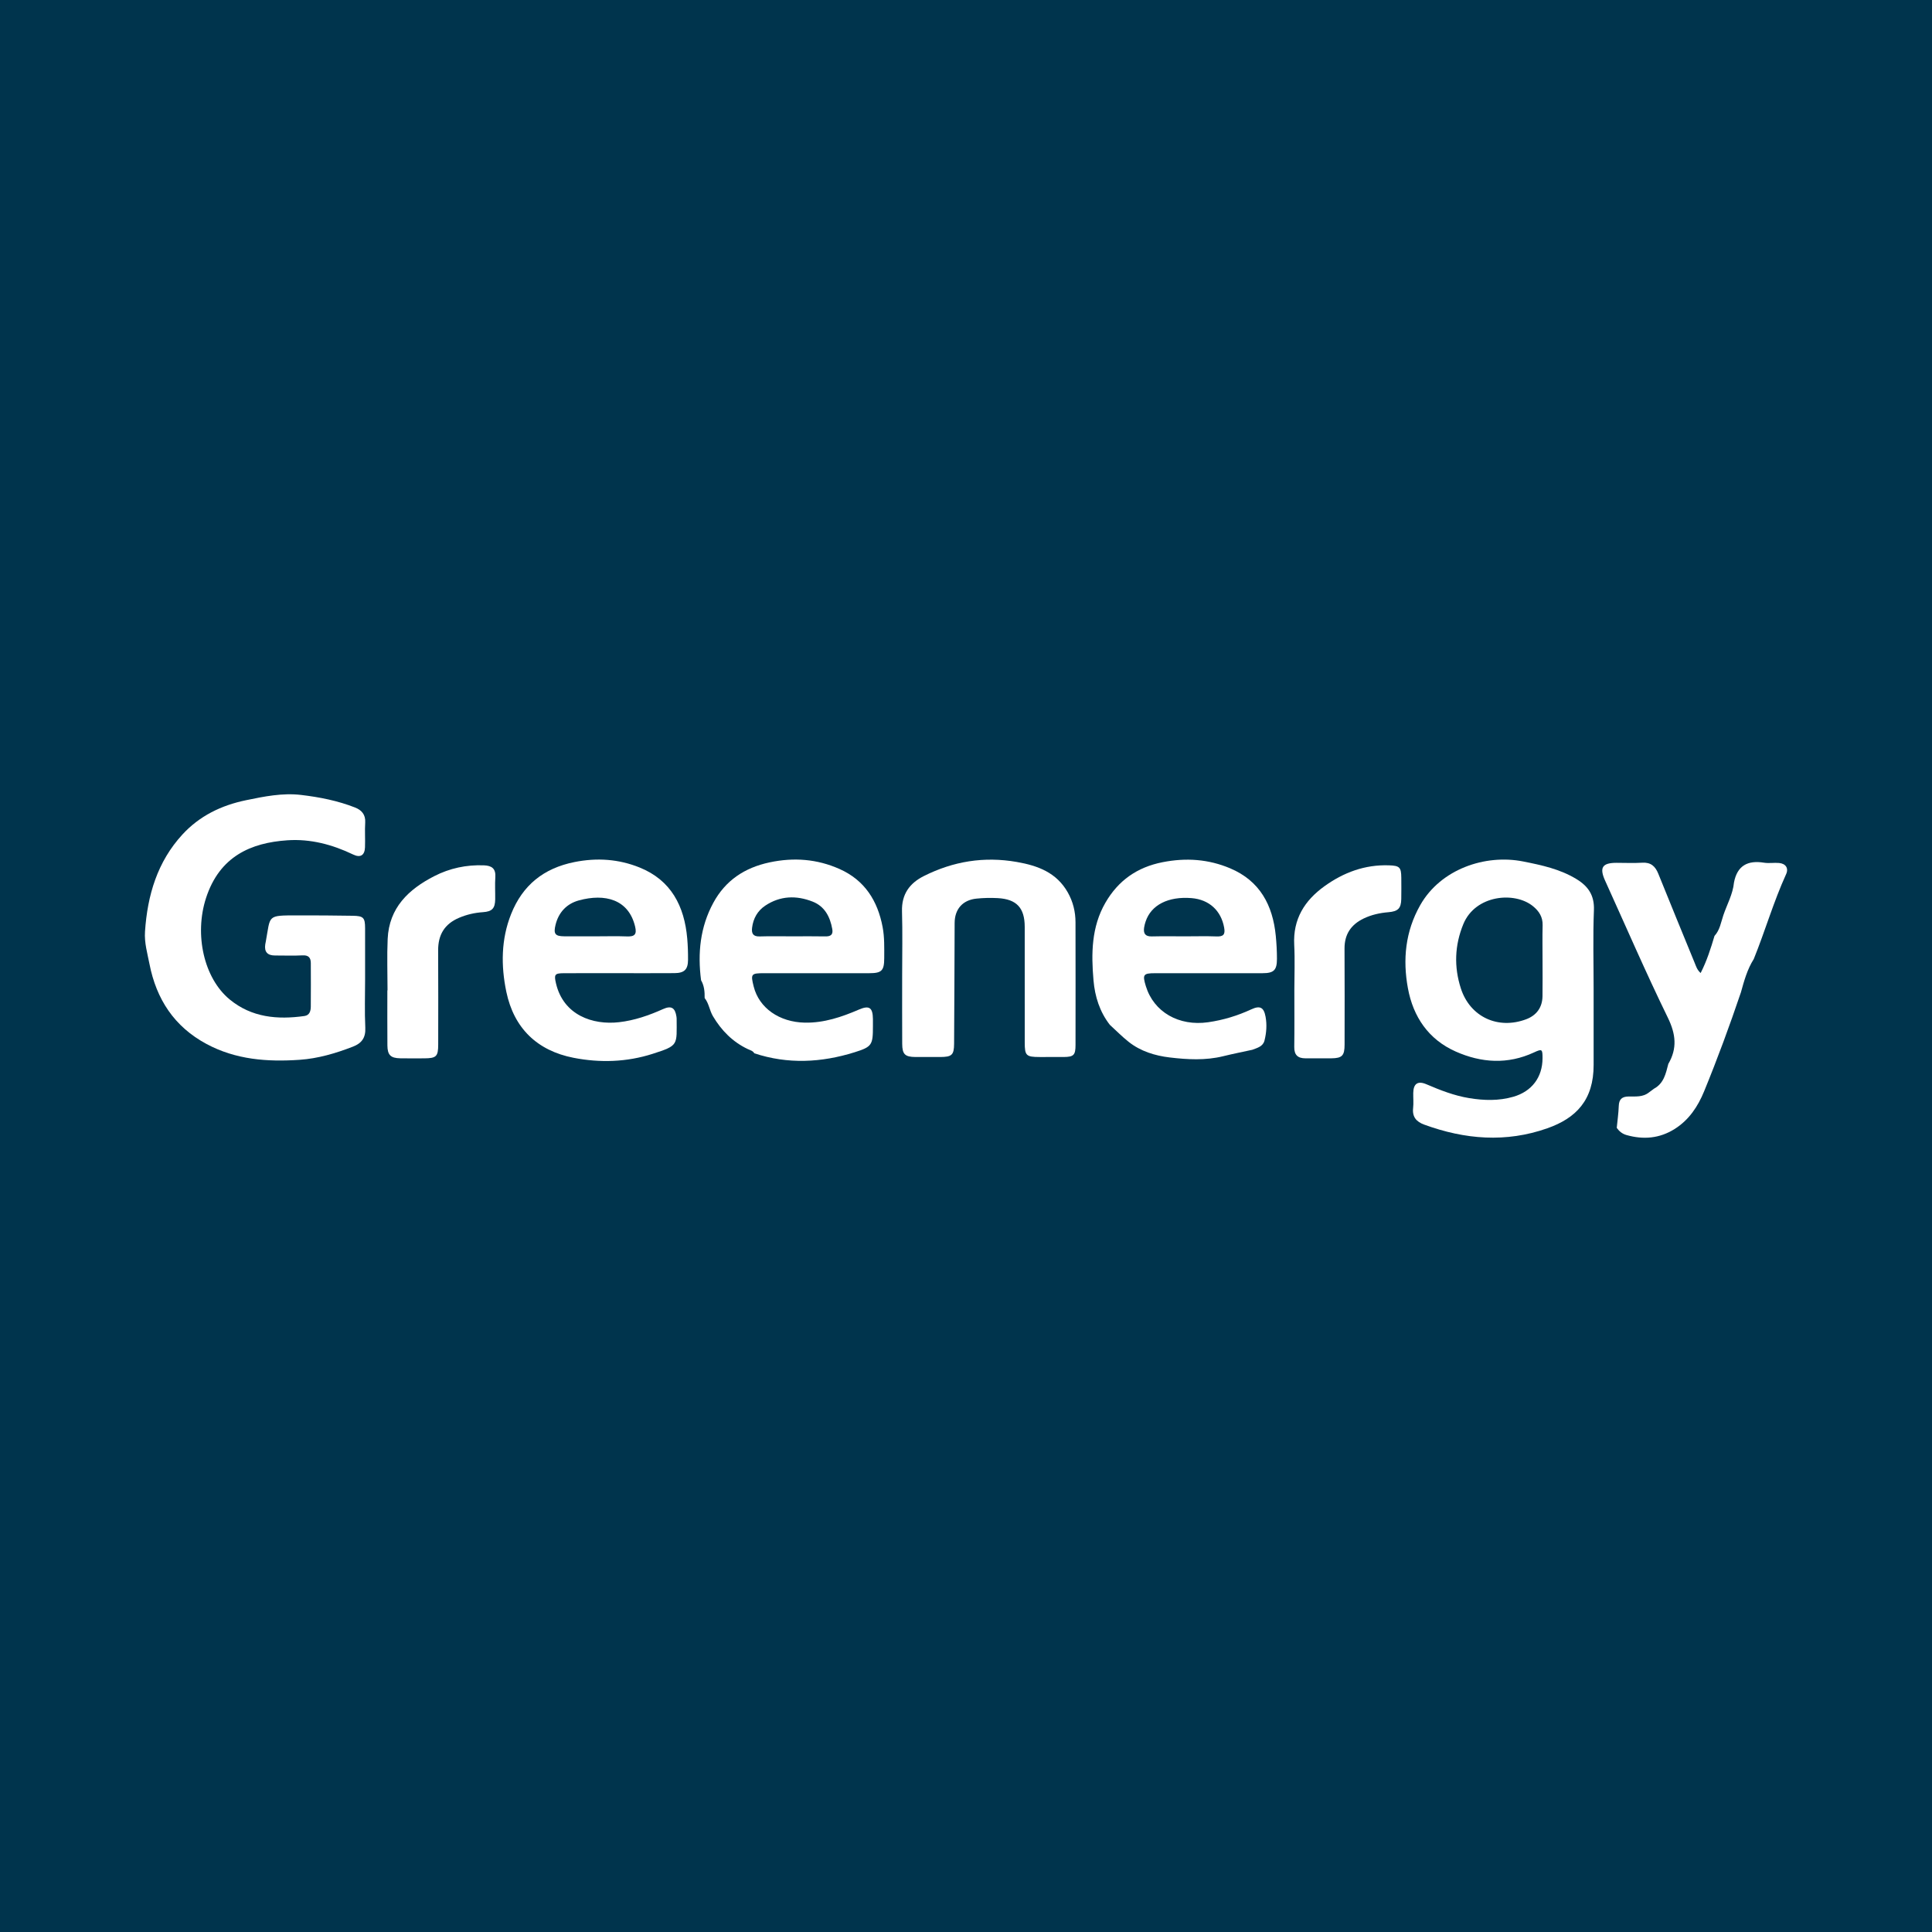
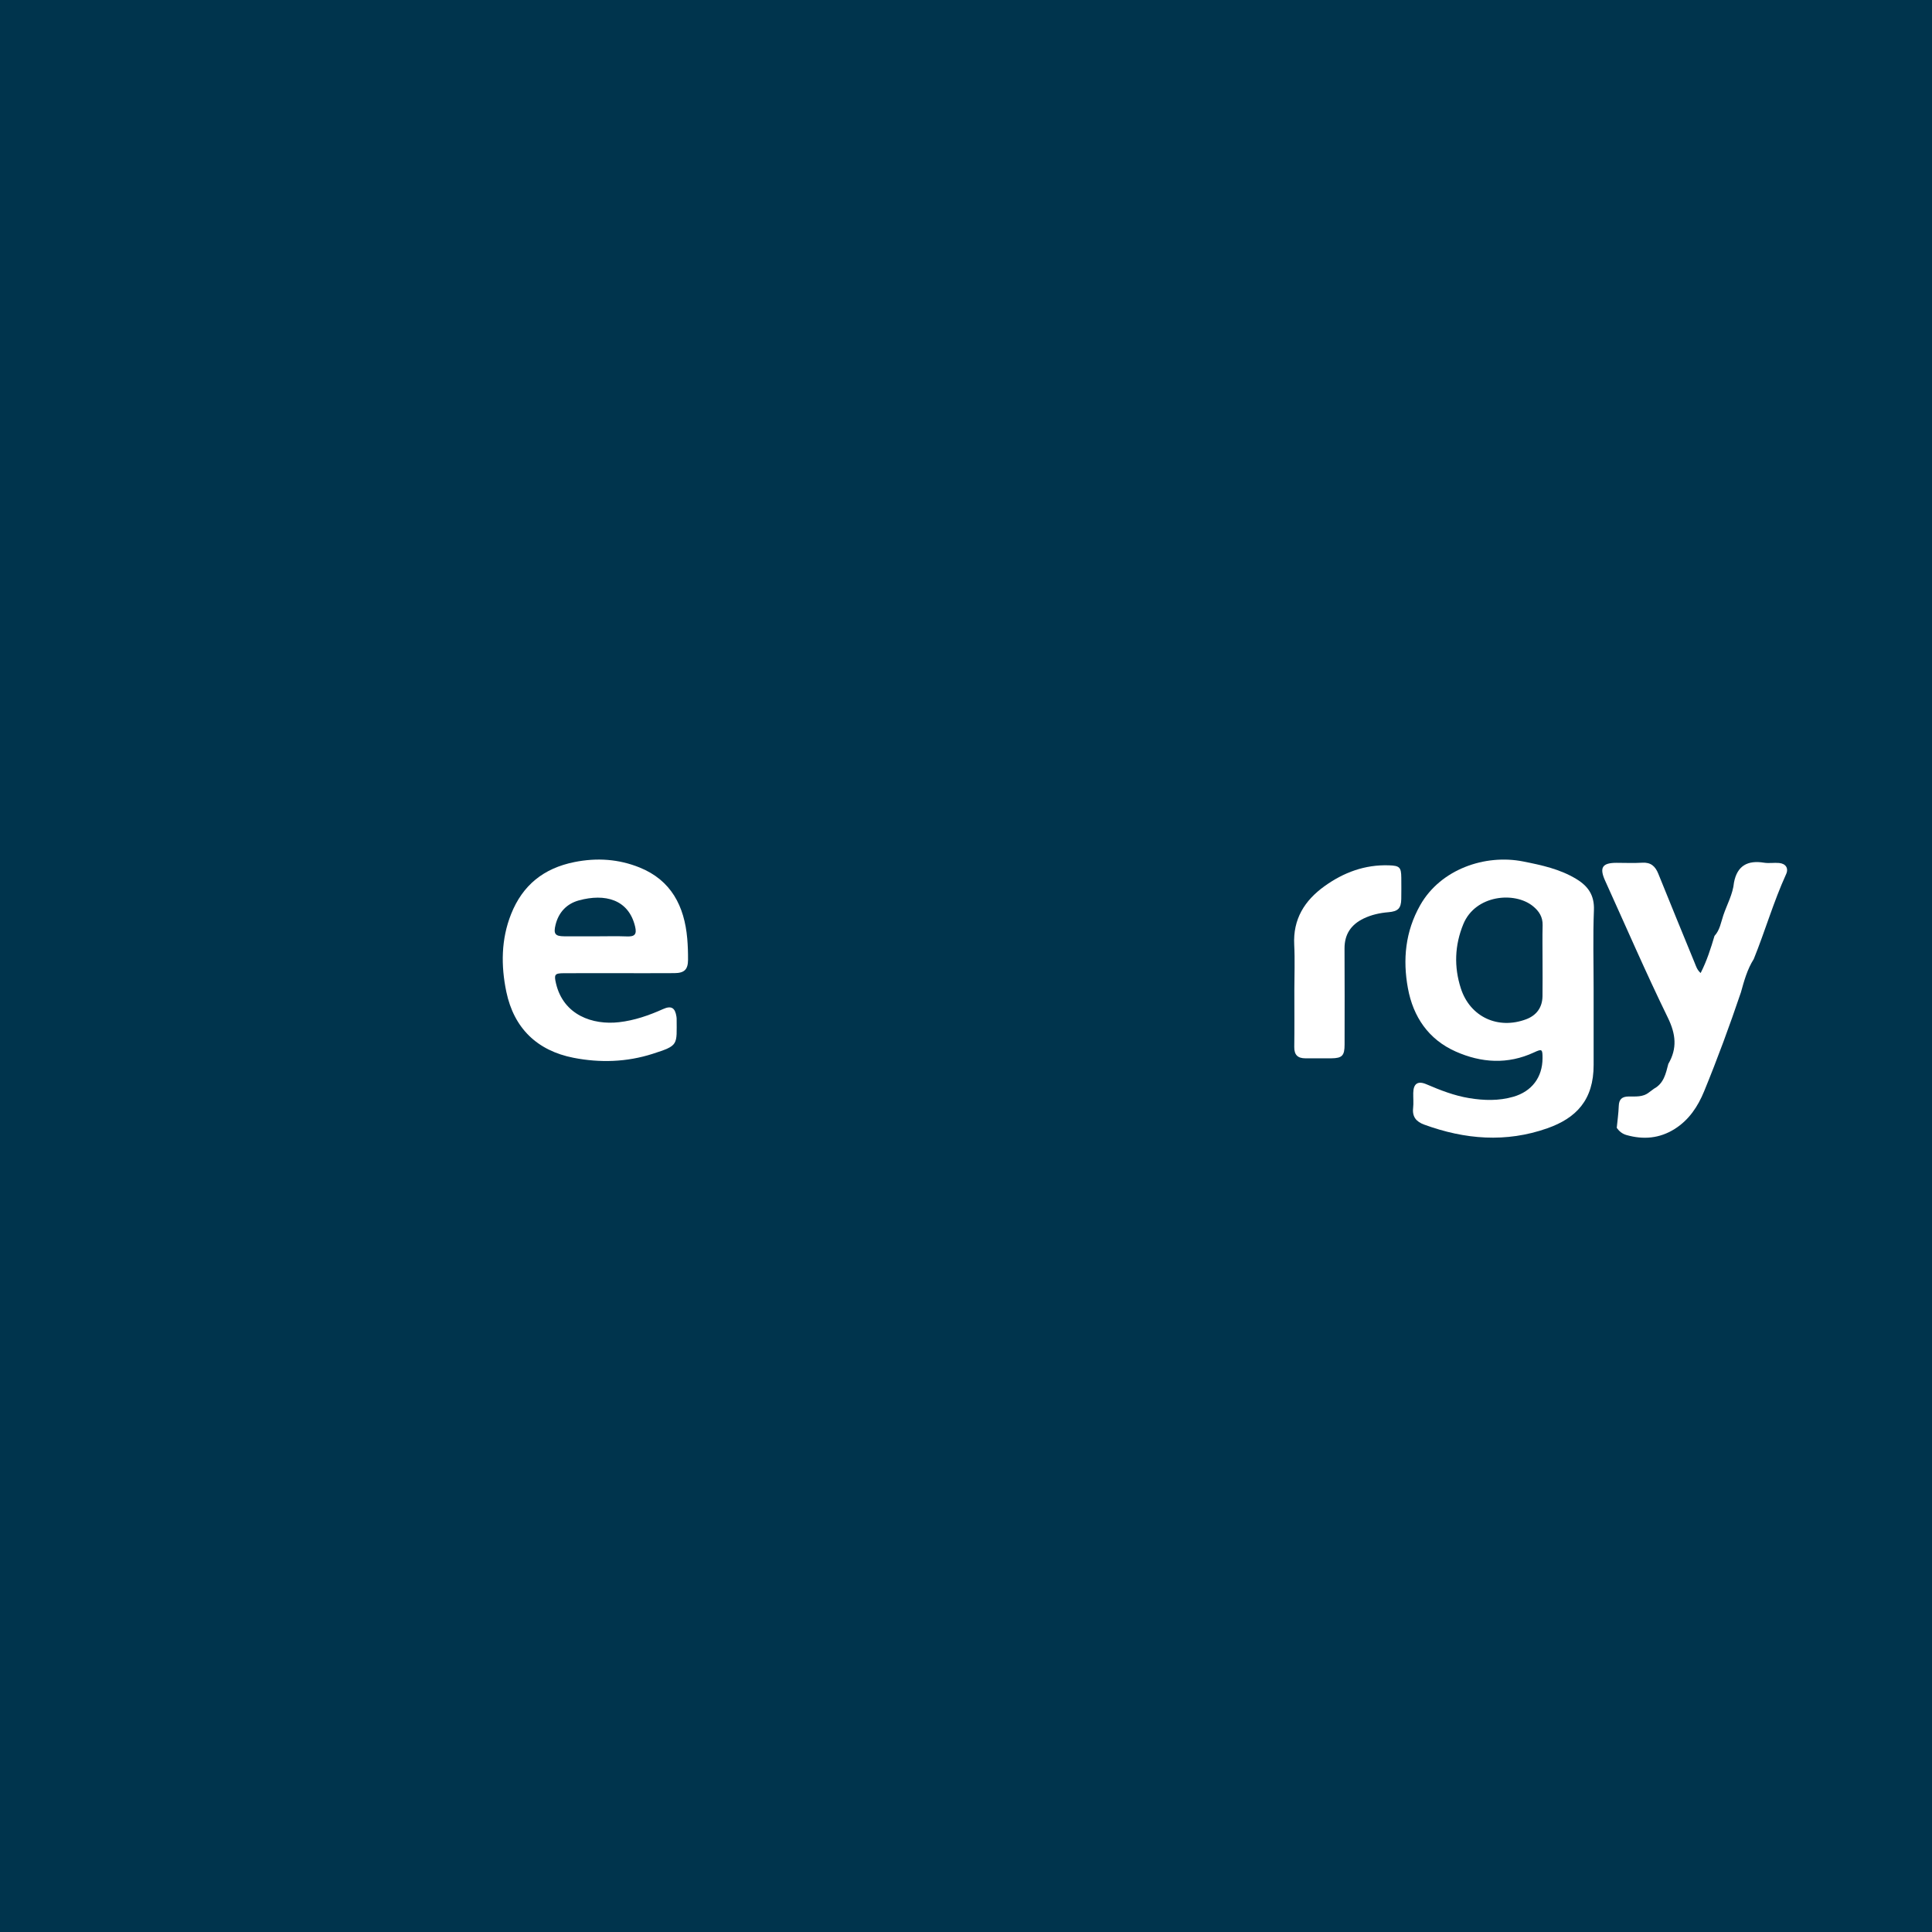
<svg xmlns="http://www.w3.org/2000/svg" version="1.1" id="Layer_1" x="0px" y="0px" width="200px" height="200px" viewBox="0 0 200 200" enable-background="new 0 0 200 200" xml:space="preserve">
  <rect fill="#00344D" width="200" height="200" />
  <g>
-     <path fill="#FFFFFF" d="M37.795,101.333c0-1.748,0.003-3.497-0.001-5.245c-0.003-1.093-0.164-1.271-1.285-1.288   c-1.901-0.03-3.803-0.045-5.704-0.04c-3.221,0.008-2.78-0.05-3.293,2.728c-0.017,0.09-0.038,0.18-0.052,0.271   c-0.118,0.785,0.233,1.156,1.015,1.153c0.95-0.003,1.902,0.038,2.85-0.013c0.622-0.033,0.847,0.251,0.85,0.795   c0.009,1.503,0.009,3.006-0.002,4.509c-0.003,0.455-0.126,0.898-0.654,0.973c-2.79,0.396-5.469,0.157-7.739-1.71   c-2.68-2.205-3.675-6.724-2.457-10.489c1.403-4.337,4.655-5.734,8.426-5.991c2.39-0.163,4.658,0.44,6.816,1.477   c0.746,0.358,1.188,0.075,1.219-0.745c0.033-0.858-0.032-1.72,0.022-2.575c0.051-0.818-0.38-1.286-1.043-1.547   c-1.794-0.706-3.679-1.077-5.584-1.303c-1.937-0.229-3.822,0.154-5.715,0.546c-2.564,0.53-4.812,1.627-6.579,3.548   c-2.598,2.825-3.622,6.291-3.874,10.05c-0.078,1.161,0.245,2.239,0.461,3.344c0.713,3.651,2.562,6.492,5.899,8.287   c3.037,1.633,6.306,1.872,9.649,1.642c1.91-0.131,3.733-0.672,5.514-1.361c0.906-0.35,1.332-0.918,1.282-1.955   C37.735,104.71,37.795,103.02,37.795,101.333z" />
    <path fill="#FFFFFF" d="M163.19,90.999c-1.701-1.033-3.573-1.435-5.507-1.819c-3.94-0.784-8.55,0.795-10.66,4.516   c-1.546,2.727-1.824,5.637-1.275,8.613c0.543,2.949,2.125,5.293,4.943,6.544c2.654,1.179,5.384,1.356,8.1,0.097   c0.844-0.391,0.893-0.354,0.891,0.596c-0.005,1.987-1.12,3.445-3.028,3.992c-1.507,0.432-3.022,0.391-4.55,0.142   c-1.556-0.253-3.004-0.821-4.444-1.438c-0.893-0.382-1.342-0.058-1.361,0.894c-0.01,0.521,0.044,1.048-0.013,1.562   c-0.104,0.926,0.333,1.426,1.156,1.726c4.208,1.536,8.45,1.888,12.741,0.375c2.969-1.047,4.799-2.912,4.789-6.58   c-0.007-2.606-0.001-5.212-0.001-7.818c0-2.729-0.077-5.46,0.031-8.185C165.062,92.682,164.409,91.74,163.19,90.999z    M159.683,99.452c0,1.226,0.014,2.452-0.004,3.677c-0.017,1.157-0.615,1.979-1.686,2.383c-2.912,1.097-5.81-0.231-6.767-3.194   c-0.719-2.224-0.642-4.462,0.255-6.649c1.244-3.031,5.309-3.414,7.215-1.858c0.623,0.509,1.016,1.112,0.995,1.964   C159.66,97,159.683,98.227,159.683,99.452z" />
    <path fill="#FFFFFF" d="M66.218,89.806c-2.164-0.875-4.414-1.034-6.754-0.565c-3.187,0.639-5.361,2.391-6.552,5.377   c-1.047,2.623-1.058,5.363-0.497,8.055c0.783,3.758,3.187,6.092,6.955,6.829c2.736,0.535,5.507,0.451,8.187-0.409   c2.727-0.875,2.494-0.884,2.488-3.662c0-0.061-0.009-0.122-0.018-0.183c-0.14-0.931-0.537-1.17-1.385-0.79   c-1.461,0.655-2.961,1.178-4.56,1.36c-2.725,0.311-5.754-0.725-6.526-4.015c-0.211-0.901-0.142-1.05,0.768-1.056   c1.902-0.011,3.803-0.003,5.705-0.004c1.932-0.001,3.865,0.009,5.797-0.005c1.022-0.008,1.394-0.376,1.399-1.384   c0.004-0.734-0.019-1.47-0.083-2.201C70.85,93.805,69.478,91.125,66.218,89.806z M64.912,96.938   c-1.069-0.042-2.141-0.01-3.212-0.01c-1.101,0-2.203,0.008-3.304-0.002c-0.938-0.008-1.113-0.262-0.886-1.191   c0.32-1.309,1.176-2.188,2.413-2.526c2.687-0.734,5.152-0.123,5.824,2.71C65.94,96.725,65.701,96.969,64.912,96.938z" />
-     <path fill="#FFFFFF" d="M86.919,89.963c-2.329-1.04-4.743-1.226-7.259-0.689c-2.581,0.552-4.556,1.863-5.815,4.18   c-1.367,2.516-1.636,5.223-1.27,8.022c0.331,0.571,0.381,1.199,0.37,1.84c0.445,0.555,0.504,1.283,0.86,1.883   c0.88,1.48,2.035,2.655,3.603,3.4c0.242,0.115,0.527,0.173,0.675,0.436c3.475,1.153,6.947,0.971,10.39-0.107   c1.809-0.566,1.892-0.766,1.892-2.699c0-0.245,0.003-0.491,0-0.736c-0.015-1.2-0.379-1.445-1.458-0.979   c-1.783,0.769-3.606,1.385-5.58,1.35c-2.662-0.048-4.748-1.525-5.303-3.73c-0.332-1.321-0.277-1.389,1.114-1.389   c3.618,0,7.236,0.002,10.854,0c1.284-0.001,1.541-0.262,1.543-1.568c0.002-1.071,0.035-2.143-0.166-3.206   C90.854,93.246,89.512,91.121,86.919,89.963z M85.441,96.936c-1.132-0.024-2.265-0.007-3.398-0.007   c-1.133,0-2.266-0.027-3.398,0.01c-0.686,0.022-0.863-0.305-0.789-0.901c0.119-0.965,0.568-1.757,1.368-2.289   c1.544-1.028,3.22-1.074,4.898-0.415c1.256,0.493,1.81,1.575,2.036,2.847C86.26,96.749,85.997,96.948,85.441,96.936z" />
-     <path fill="#FFFFFF" d="M127.35,89.89c-2.255-0.953-4.573-1.114-7.001-0.635c-2.647,0.522-4.593,1.903-5.918,4.196   c-1.452,2.512-1.473,5.274-1.231,8.044c0.145,1.664,0.638,3.243,1.691,4.595c0.649,0.592,1.267,1.225,1.955,1.768   c1.234,0.975,2.728,1.429,4.233,1.608c1.837,0.219,3.709,0.326,5.552-0.129c0.997-0.246,2.005-0.444,3.008-0.664   c0.513-0.197,1.104-0.337,1.26-0.954c0.203-0.806,0.264-1.639,0.113-2.462c-0.18-0.982-0.573-1.189-1.476-0.771   c-1.428,0.661-2.907,1.112-4.469,1.336c-3.032,0.434-5.631-1.055-6.451-3.74c-0.365-1.195-0.264-1.336,0.963-1.336   c3.71,0,7.421,0.003,11.131-0.002c1.155-0.002,1.478-0.312,1.479-1.481c0.001-0.795-0.044-1.593-0.121-2.384   C131.758,93.701,130.422,91.189,127.35,89.89z M125.932,96.939c-1.072-0.04-2.146-0.011-3.219-0.01   c-1.165,0-2.331-0.019-3.495,0.008c-0.682,0.015-0.868-0.326-0.779-0.92c0.032-0.211,0.089-0.42,0.156-0.622   c0.568-1.715,2.342-2.618,4.75-2.423c1.836,0.149,3.066,1.299,3.381,3.064C126.855,96.757,126.628,96.965,125.932,96.939z" />
-     <path fill="#FFFFFF" d="M110.54,92.389c-1.162-2.056-3.08-2.775-5.288-3.16c-3.388-0.591-6.565-0.069-9.605,1.454   c-1.491,0.747-2.324,1.893-2.272,3.658c0.064,2.207,0.016,4.417,0.016,6.625c0.001,2.362-0.009,4.724,0.005,7.086   c0.006,1.09,0.292,1.359,1.364,1.368c0.859,0.007,1.718,0.005,2.577,0.001c1.19-0.006,1.423-0.202,1.431-1.371   c0.03-4.169,0.038-8.337,0.056-12.506c0.006-1.426,0.824-2.37,2.25-2.519c0.729-0.076,1.471-0.092,2.203-0.053   c1.965,0.106,2.8,1.01,2.802,2.978c0.004,3.988,0,7.976,0.002,11.963c0.001,1.369,0.143,1.505,1.548,1.508   c0.828,0.002,1.657,0.006,2.485-0.001c1.035-0.009,1.223-0.193,1.224-1.249c0.005-4.233,0.008-8.466-0.002-12.7   C111.334,94.383,111.079,93.344,110.54,92.389z" />
    <path fill="#FFFFFF" d="M184.167,89.336c-0.516-0.046-1.05,0.052-1.557-0.03c-1.686-0.273-2.775,0.3-3.108,2.05   c-0.116,1.215-0.726,2.274-1.106,3.403c-0.244,0.724-0.355,1.526-0.911,2.124c-0.387,1.298-0.792,2.588-1.436,3.844   c-0.377-0.341-0.473-0.701-0.609-1.032c-1.264-3.082-2.529-6.163-3.775-9.252c-0.31-0.769-0.773-1.191-1.657-1.136   c-0.885,0.055-1.776,0.012-2.665,0.012c-1.483,0-1.797,0.494-1.176,1.861c2.147,4.731,4.21,9.504,6.488,14.171   c0.831,1.702,0.986,3.178,0.048,4.785c-0.257,0.992-0.461,2.015-1.483,2.565c-0.177,0.131-0.354,0.263-0.531,0.394   c-0.626,0.494-1.376,0.405-2.091,0.413c-0.682,0.008-0.999,0.277-1.024,0.976c-0.027,0.759-0.136,1.515-0.209,2.272   c0.255,0.359,0.573,0.62,1.01,0.743c1.752,0.496,3.42,0.355,4.983-0.627c1.485-0.933,2.409-2.332,3.052-3.901   c1.382-3.368,2.639-6.786,3.806-10.236c0.333-1.193,0.657-2.39,1.331-3.452c1.178-2.907,2.047-5.932,3.351-8.792   C185.178,89.881,184.862,89.398,184.167,89.336z" />
-     <path fill="#FFFFFF" d="M50.089,89.579c-1.812-0.069-3.531,0.298-5.131,1.117c-2.666,1.365-4.682,3.275-4.827,6.5   c-0.08,1.773-0.014,3.553-0.014,5.329c-0.006,0-0.012,0-0.018,0c0,1.899-0.011,3.799,0.005,5.698   c0.008,0.996,0.338,1.314,1.332,1.332c0.827,0.015,1.654,0.007,2.482,0.004c1.251-0.005,1.444-0.196,1.445-1.43   c0.001-3.247,0.015-6.495-0.006-9.742c-0.01-1.618,0.663-2.741,2.17-3.379c0.797-0.338,1.617-0.523,2.474-0.581   c0.933-0.063,1.249-0.39,1.262-1.323c0.011-0.766-0.039-1.535,0.013-2.297C51.336,89.915,50.914,89.61,50.089,89.579z" />
    <path fill="#FFFFFF" d="M143.771,89.578c-2.481-0.082-4.677,0.735-6.661,2.161c-2.065,1.485-3.271,3.411-3.133,6.069   c0.081,1.559,0.015,3.126,0.014,4.689c0,1.962,0.018,3.924-0.009,5.885c-0.012,0.831,0.372,1.176,1.158,1.175   c0.889-0.001,1.778,0.009,2.667,0c1.133-0.012,1.383-0.273,1.384-1.423c0.002-3.31,0.016-6.621-0.006-9.931   c-0.01-1.491,0.678-2.494,1.987-3.123c0.807-0.387,1.668-0.575,2.553-0.648c0.991-0.082,1.316-0.393,1.334-1.364   c0.013-0.735,0.009-1.471,0.003-2.207C145.052,89.773,144.887,89.615,143.771,89.578z" />
  </g>
</svg>